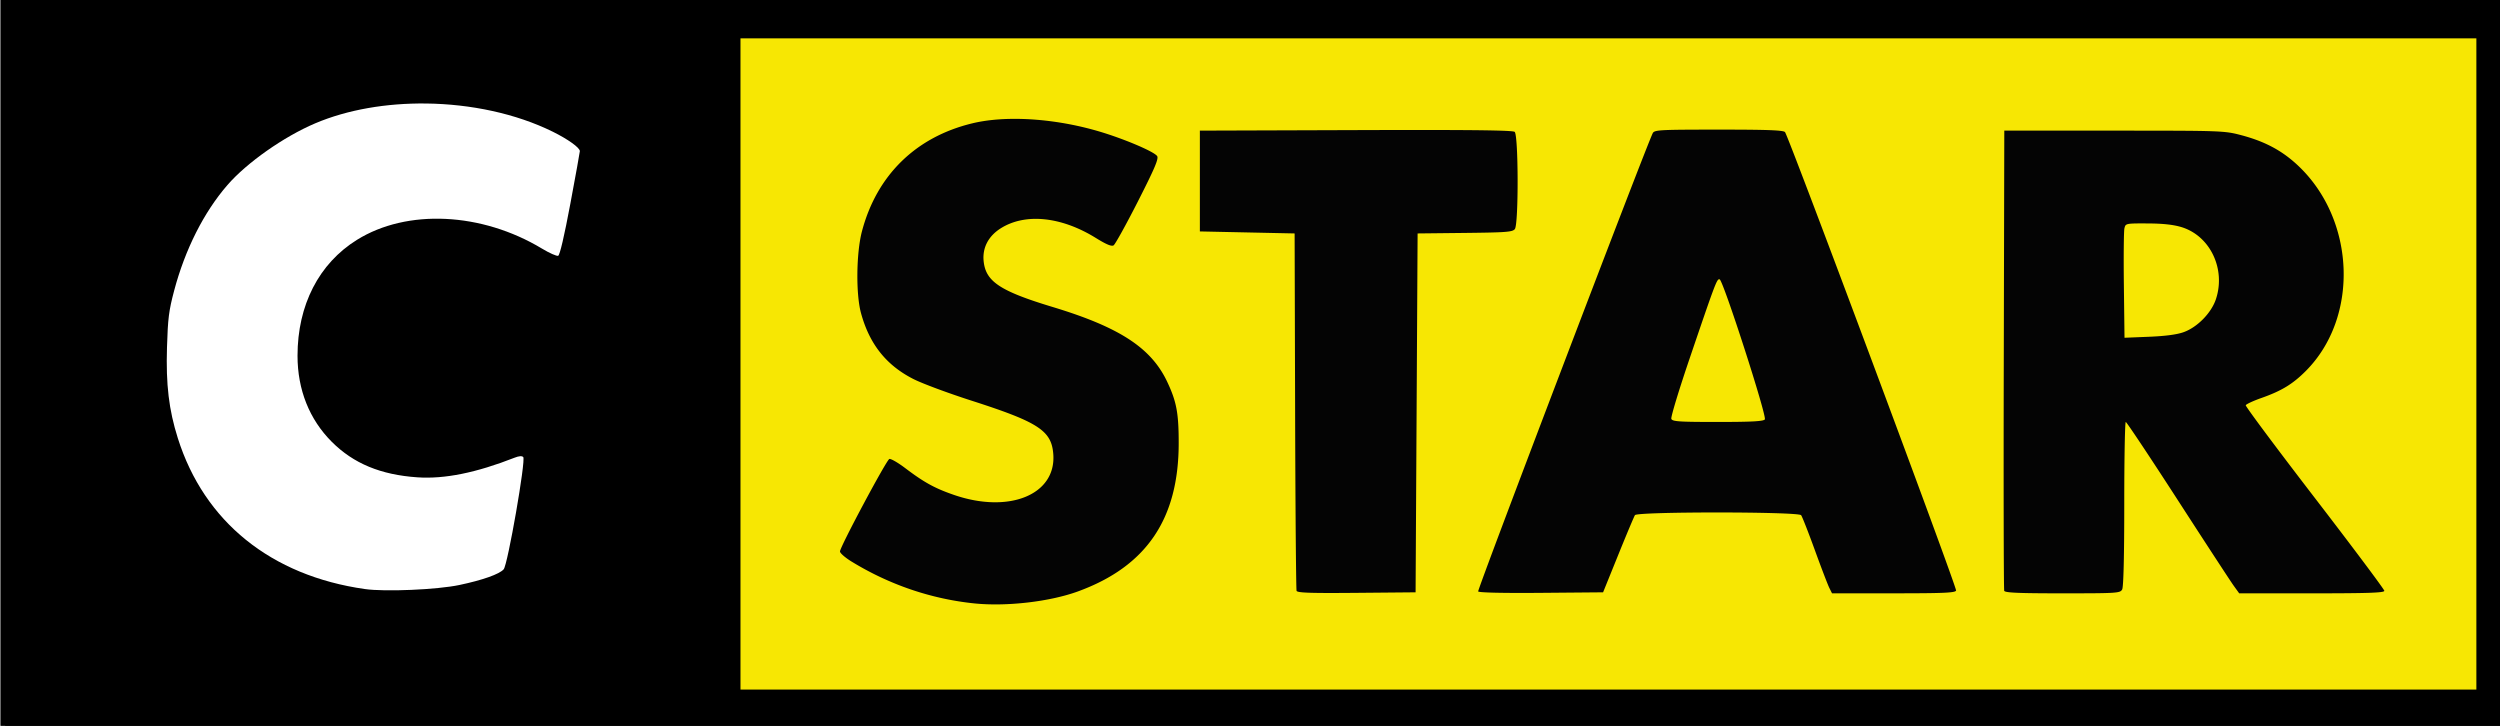
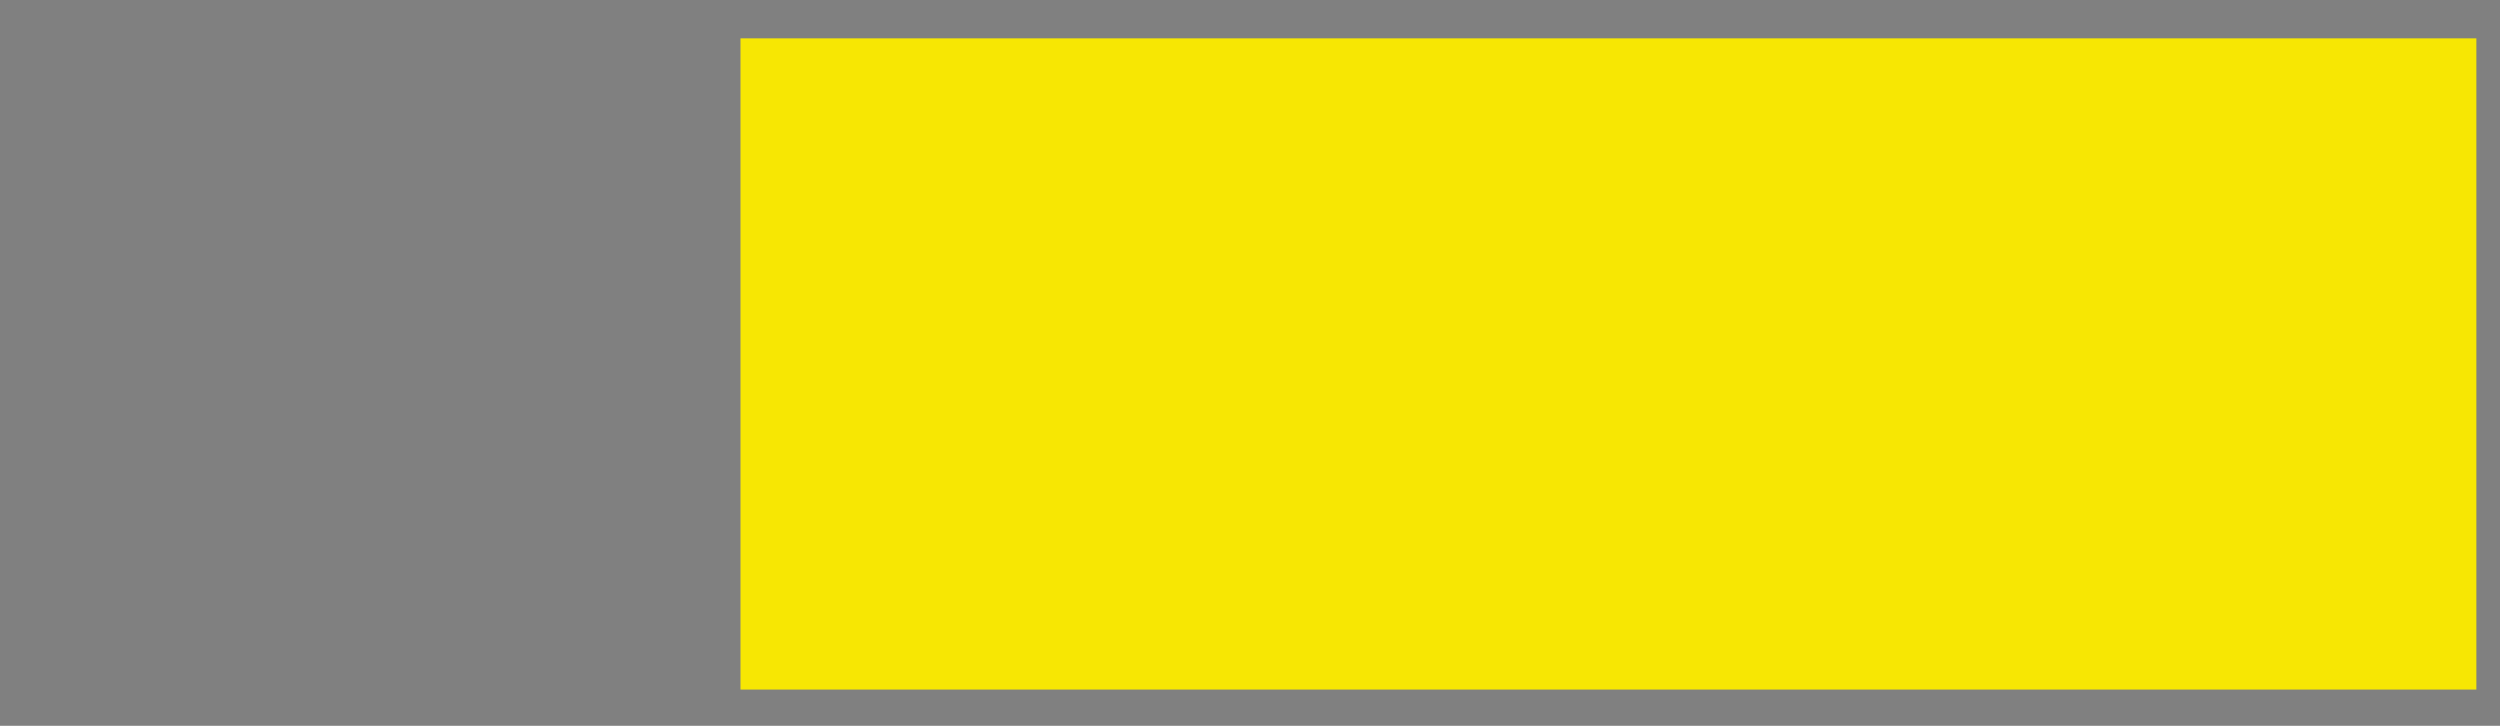
<svg xmlns="http://www.w3.org/2000/svg" width="1322.667" height="384" data-ember-extension="1" viewBox="0 0 1240 360">
  <rect x="0" y="0" width="1240" height="360" fill="#808080" stroke="none" />
-   <rect width="1240" height="360" x="2.573" y=".527" ry="0" style="opacity:1;vector-effect:none;fill:#000;fill-opacity:1;stroke:#000;stroke-width:4.318;stroke-linecap:butt;stroke-linejoin:miter;stroke-miterlimit:4;stroke-dasharray:none;stroke-dashoffset:0;stroke-opacity:1" />
-   <path d="M-126.654 214.541v-161.5h861v323h-861Z" style="fill:#f7e703;stroke-width:.789" transform="translate(493.934 -34.014)" />
-   <path d="M9.863 92.967c-7.867-.03-15.195.694-21.465 2.204-28.072 6.763-47.475 25.747-54.817 53.634-2.797 10.625-3.038 30.966-.478 40.42 4.196 15.492 12.606 26.046 26.194 32.875 4.347 2.185 17.195 6.959 28.553 10.607 33.42 10.736 39.811 14.923 40.659 26.64 1.448 20.025-21.91 29.571-49.276 20.138-9.508-3.277-14.776-6.172-24.175-13.286-3.64-2.755-7.184-4.79-7.878-4.525-1.477.567-24.48 43.653-24.48 45.854 0 .82 2.586 3.079 5.749 5.017 18.677 11.447 39.378 18.515 60.75 20.74 15.994 1.666 37.495-.809 51.528-5.93C74.697 314.956 90.7 291.4 90.7 253.79c0-14.908-1.075-20.62-5.74-30.485-7.925-16.754-23.611-26.985-56.76-37.019C2 178.356-5.082 173.634-6.06 163.44c-.63-6.552 2.37-12.297 8.431-16.14 12.152-7.707 30.042-5.912 47.218 4.738 5.212 3.232 7.81 4.315 8.82 3.675.787-.499 6.207-10.291 12.043-21.76 8.312-16.338 10.385-21.207 9.576-22.49-1.384-2.193-16.233-8.516-28.71-12.225-13.728-4.08-28.342-6.222-41.454-6.271m348.75 5.339c-29.306 0-31.918.138-32.772 1.749-2.845 5.36-87.098 226.513-86.602 227.316.367.594 12.365.862 31.278.7l30.683-.266 7.5-18.529c4.125-10.19 7.863-19.078 8.308-19.75 1.187-1.79 81.026-1.762 82.417.03.534.687 3.587 8.45 6.784 17.25 3.198 8.8 6.428 17.238 7.178 18.75l1.364 2.748h30.506c24.855 0 30.602-.251 31.029-1.364.514-1.34-82.92-224.937-84.848-227.385-.75-.954-8.543-1.25-32.825-1.25zm-144.09.185c-9.946-.008-21.848.012-35.934.059l-77.39.256v49.999l23.5.501 23.5.5.247 87.999c.137 48.4.463 88.57.725 89.266.373.989 6.869 1.207 29.753 1l29.275-.266.5-89 .5-88.999 23.5-.26c20.665-.228 23.65-.462 24.75-1.94 1.88-2.53 1.78-46.617-.11-48.185-.742-.616-12.976-.904-42.815-.93m285.676.315-.258 113.5c-.141 62.425-.042 114.062.22 114.75.365.96 7.096 1.249 28.973 1.249 27.15 0 28.544-.091 29.53-1.934.666-1.242 1.035-16.45 1.035-42.5 0-22.312.339-40.566.751-40.566.413 0 12 17.405 25.75 38.676 13.75 21.27 26.24 40.395 27.755 42.499l2.756 3.825h35.995c28.132 0 35.988-.272 35.988-1.25 0-.687-15.544-21.454-34.534-46.149-18.99-24.694-34.38-45.342-34.199-45.884s3.699-2.176 7.817-3.63c9.997-3.528 15.516-6.894 22.011-13.421 26.488-26.62 24.64-74.97-3.89-101.825-7.882-7.419-16.38-11.968-28.2-15.093-8.314-2.2-9.686-2.247-63-2.247zm71.08 46.036c7.47.025 12.762.594 16.747 1.8 14.241 4.31 22.124 20.759 17.14 35.764-2.265 6.822-9.19 13.898-16.001 16.355-3.299 1.19-9.056 1.959-17.152 2.287l-12.187.495-.313-25.87c-.173-14.227-.053-26.993.265-28.368.575-2.482.66-2.5 11.501-2.463m-212.51 27.686a.9.9 0 0 1 .243.05c1.812.603 23.547 68 22.407 69.477-.721.934-6.628 1.25-23.374 1.25-19.267 0-22.49-.216-23-1.541-.325-.849 3.804-14.462 9.176-30.251 12.009-35.298 13.335-39.022 14.548-38.985" style="fill:#040404;stroke-width:1" transform="translate(493.934 -34.014)" />
-   <path d="M211.288 51.336c22.169.258 44.62 4.977 62.899 13.997 7.479 3.69 13.334 7.878 13.423 9.602.02.39-2.1 12.123-4.711 26.072-3.02 16.135-5.222 25.544-6.046 25.86-.713.274-4.33-1.33-8.038-3.565-29.926-18.035-66.92-19.79-91.742-4.352-18.913 11.763-29.5 32.396-29.5 57.493 0 16.838 5.863 31.565 17 42.702 10.75 10.751 24.286 16.364 42.46 17.608 13.455.92 29.11-2.245 48.276-9.765 2.113-.83 3.577-.932 4.217-.292 1.38 1.38-7.682 53.38-9.703 55.677-2.115 2.404-10.408 5.343-21.962 7.782-11.06 2.335-36.818 3.443-46.857 2.015-46.564-6.625-79.733-33.38-92.816-74.867-4.434-14.062-5.921-26.53-5.363-44.998.435-14.386.921-18.229 3.554-28.16 5.417-20.43 14.74-38.907 26.433-52.38 9.627-11.093 27.957-23.977 43.514-30.587 16.061-6.824 35.402-10.07 54.962-9.842" style="fill:#fff;stroke-width:1" />
+   <path d="M-126.654 214.541v-161.5h861v323h-861" style="fill:#f7e703;stroke-width:.789" transform="translate(493.934 -34.014)" />
</svg>